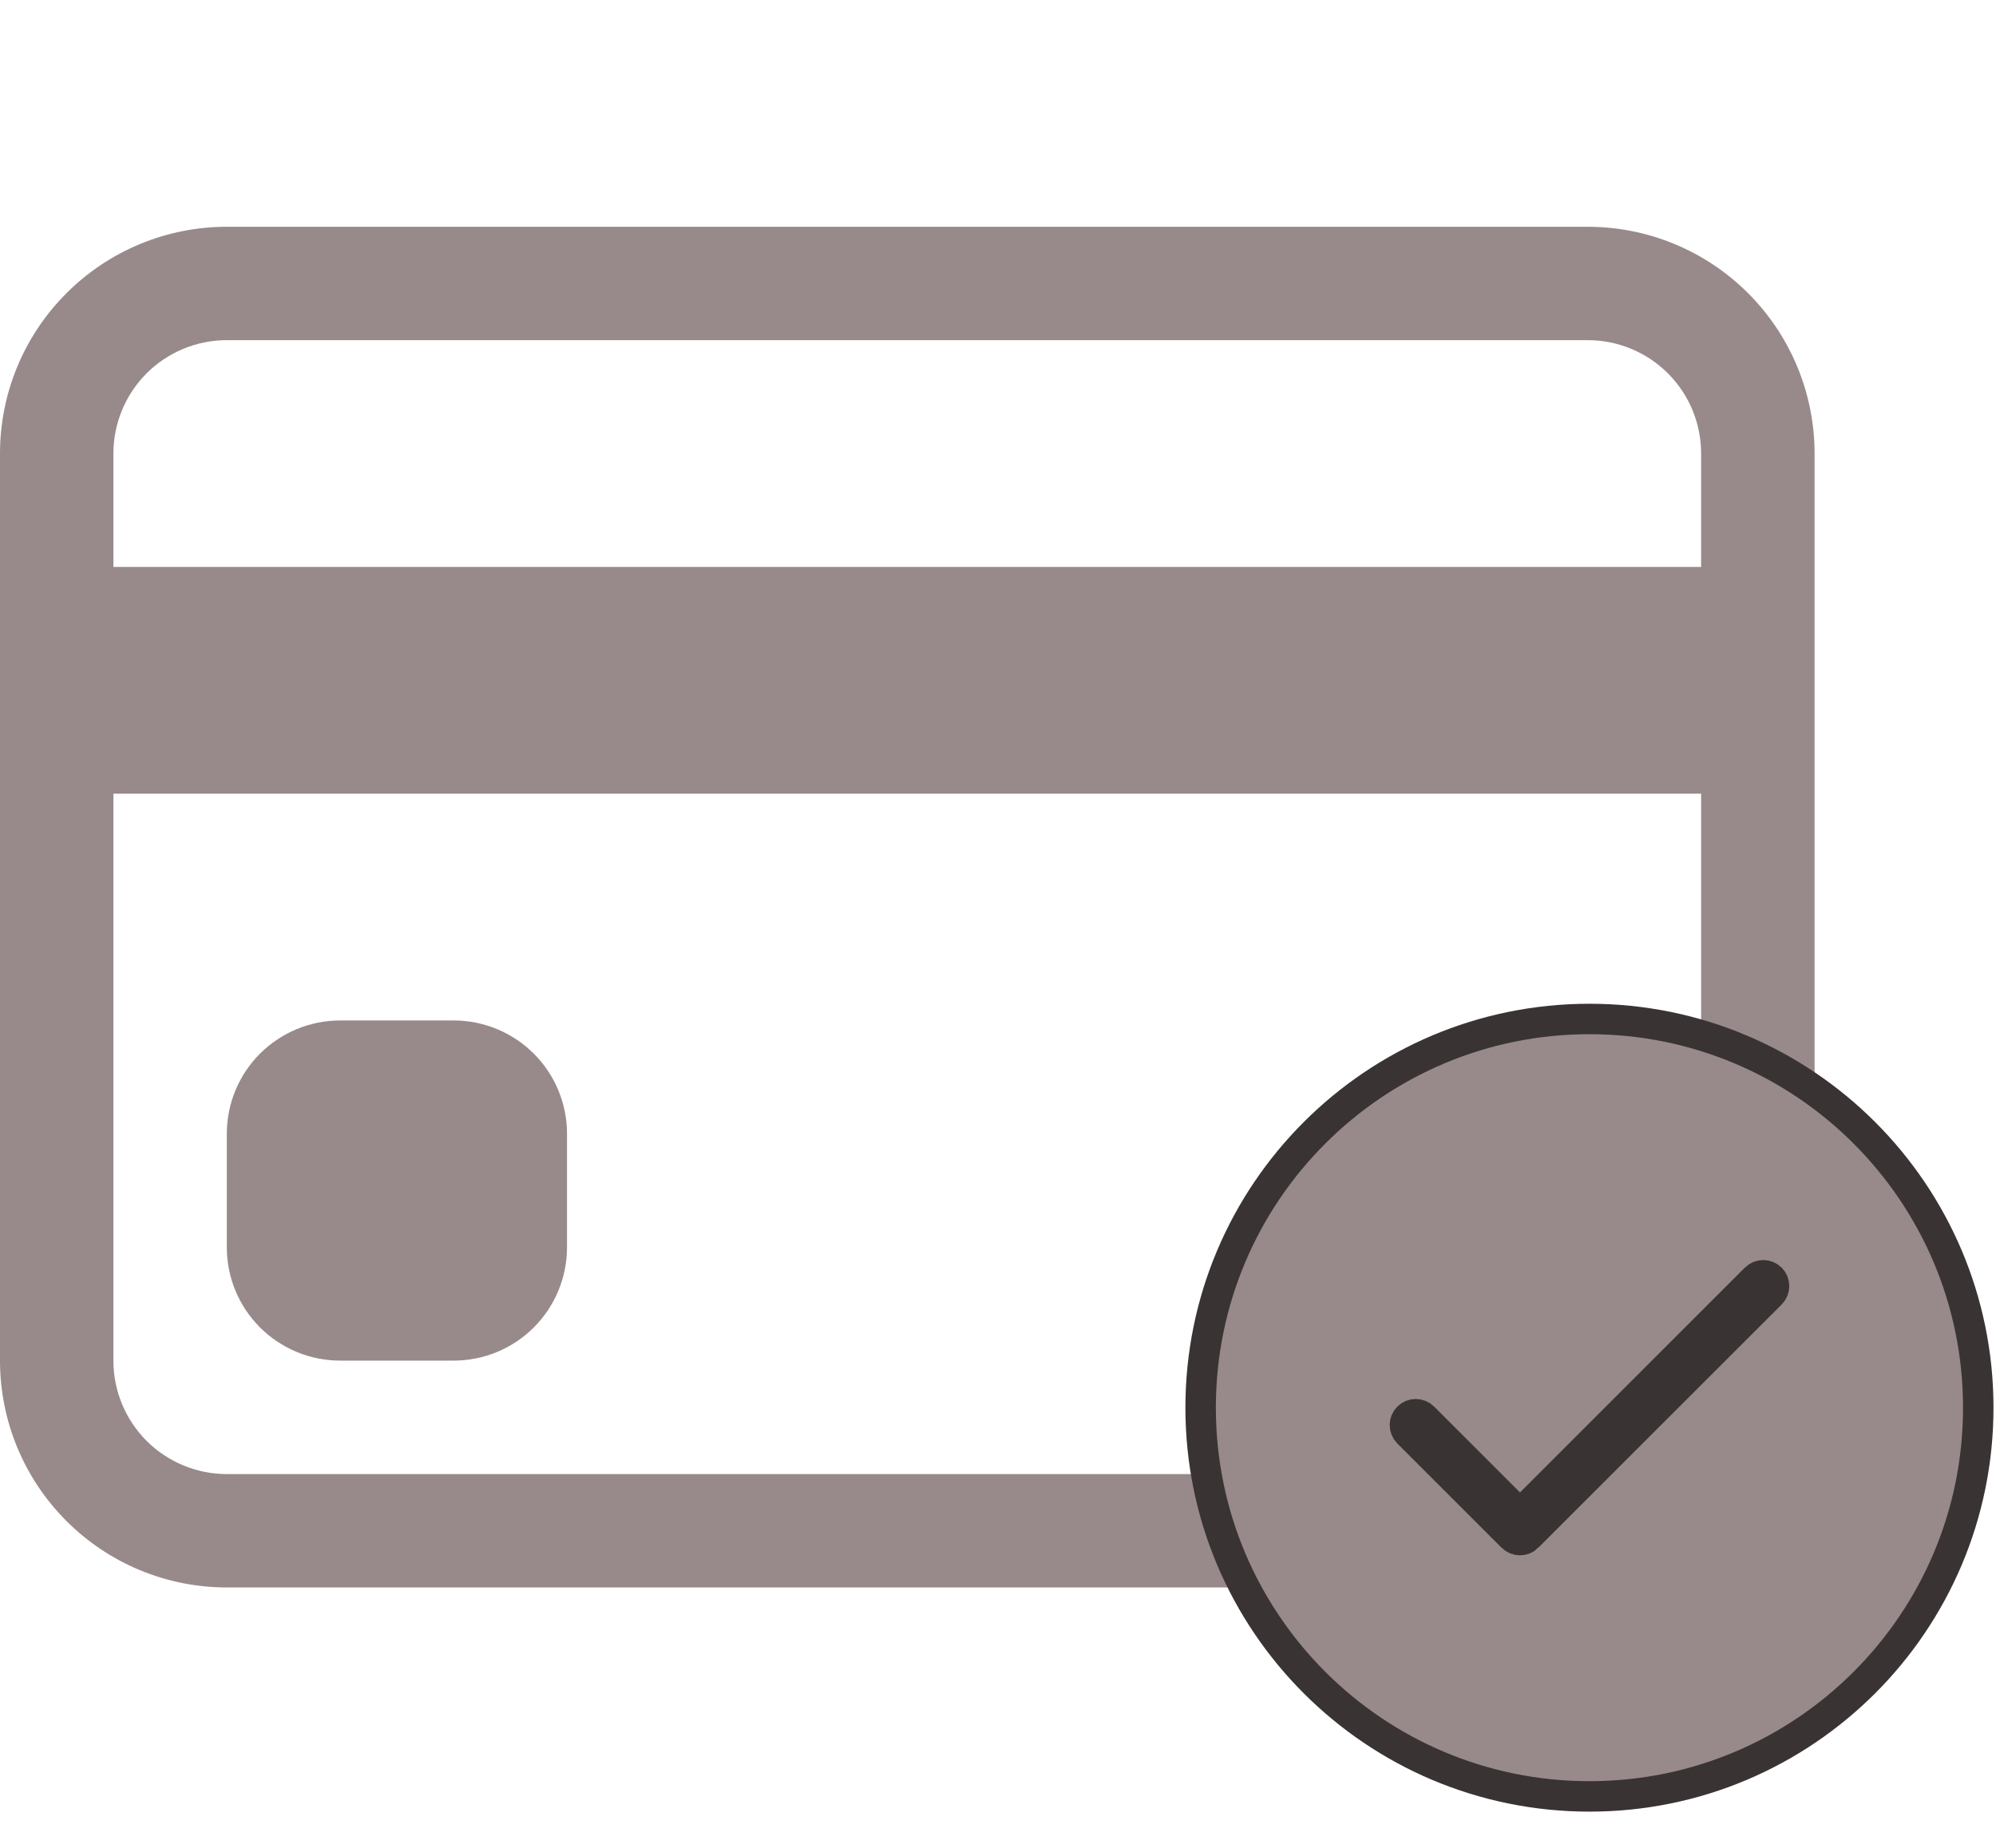
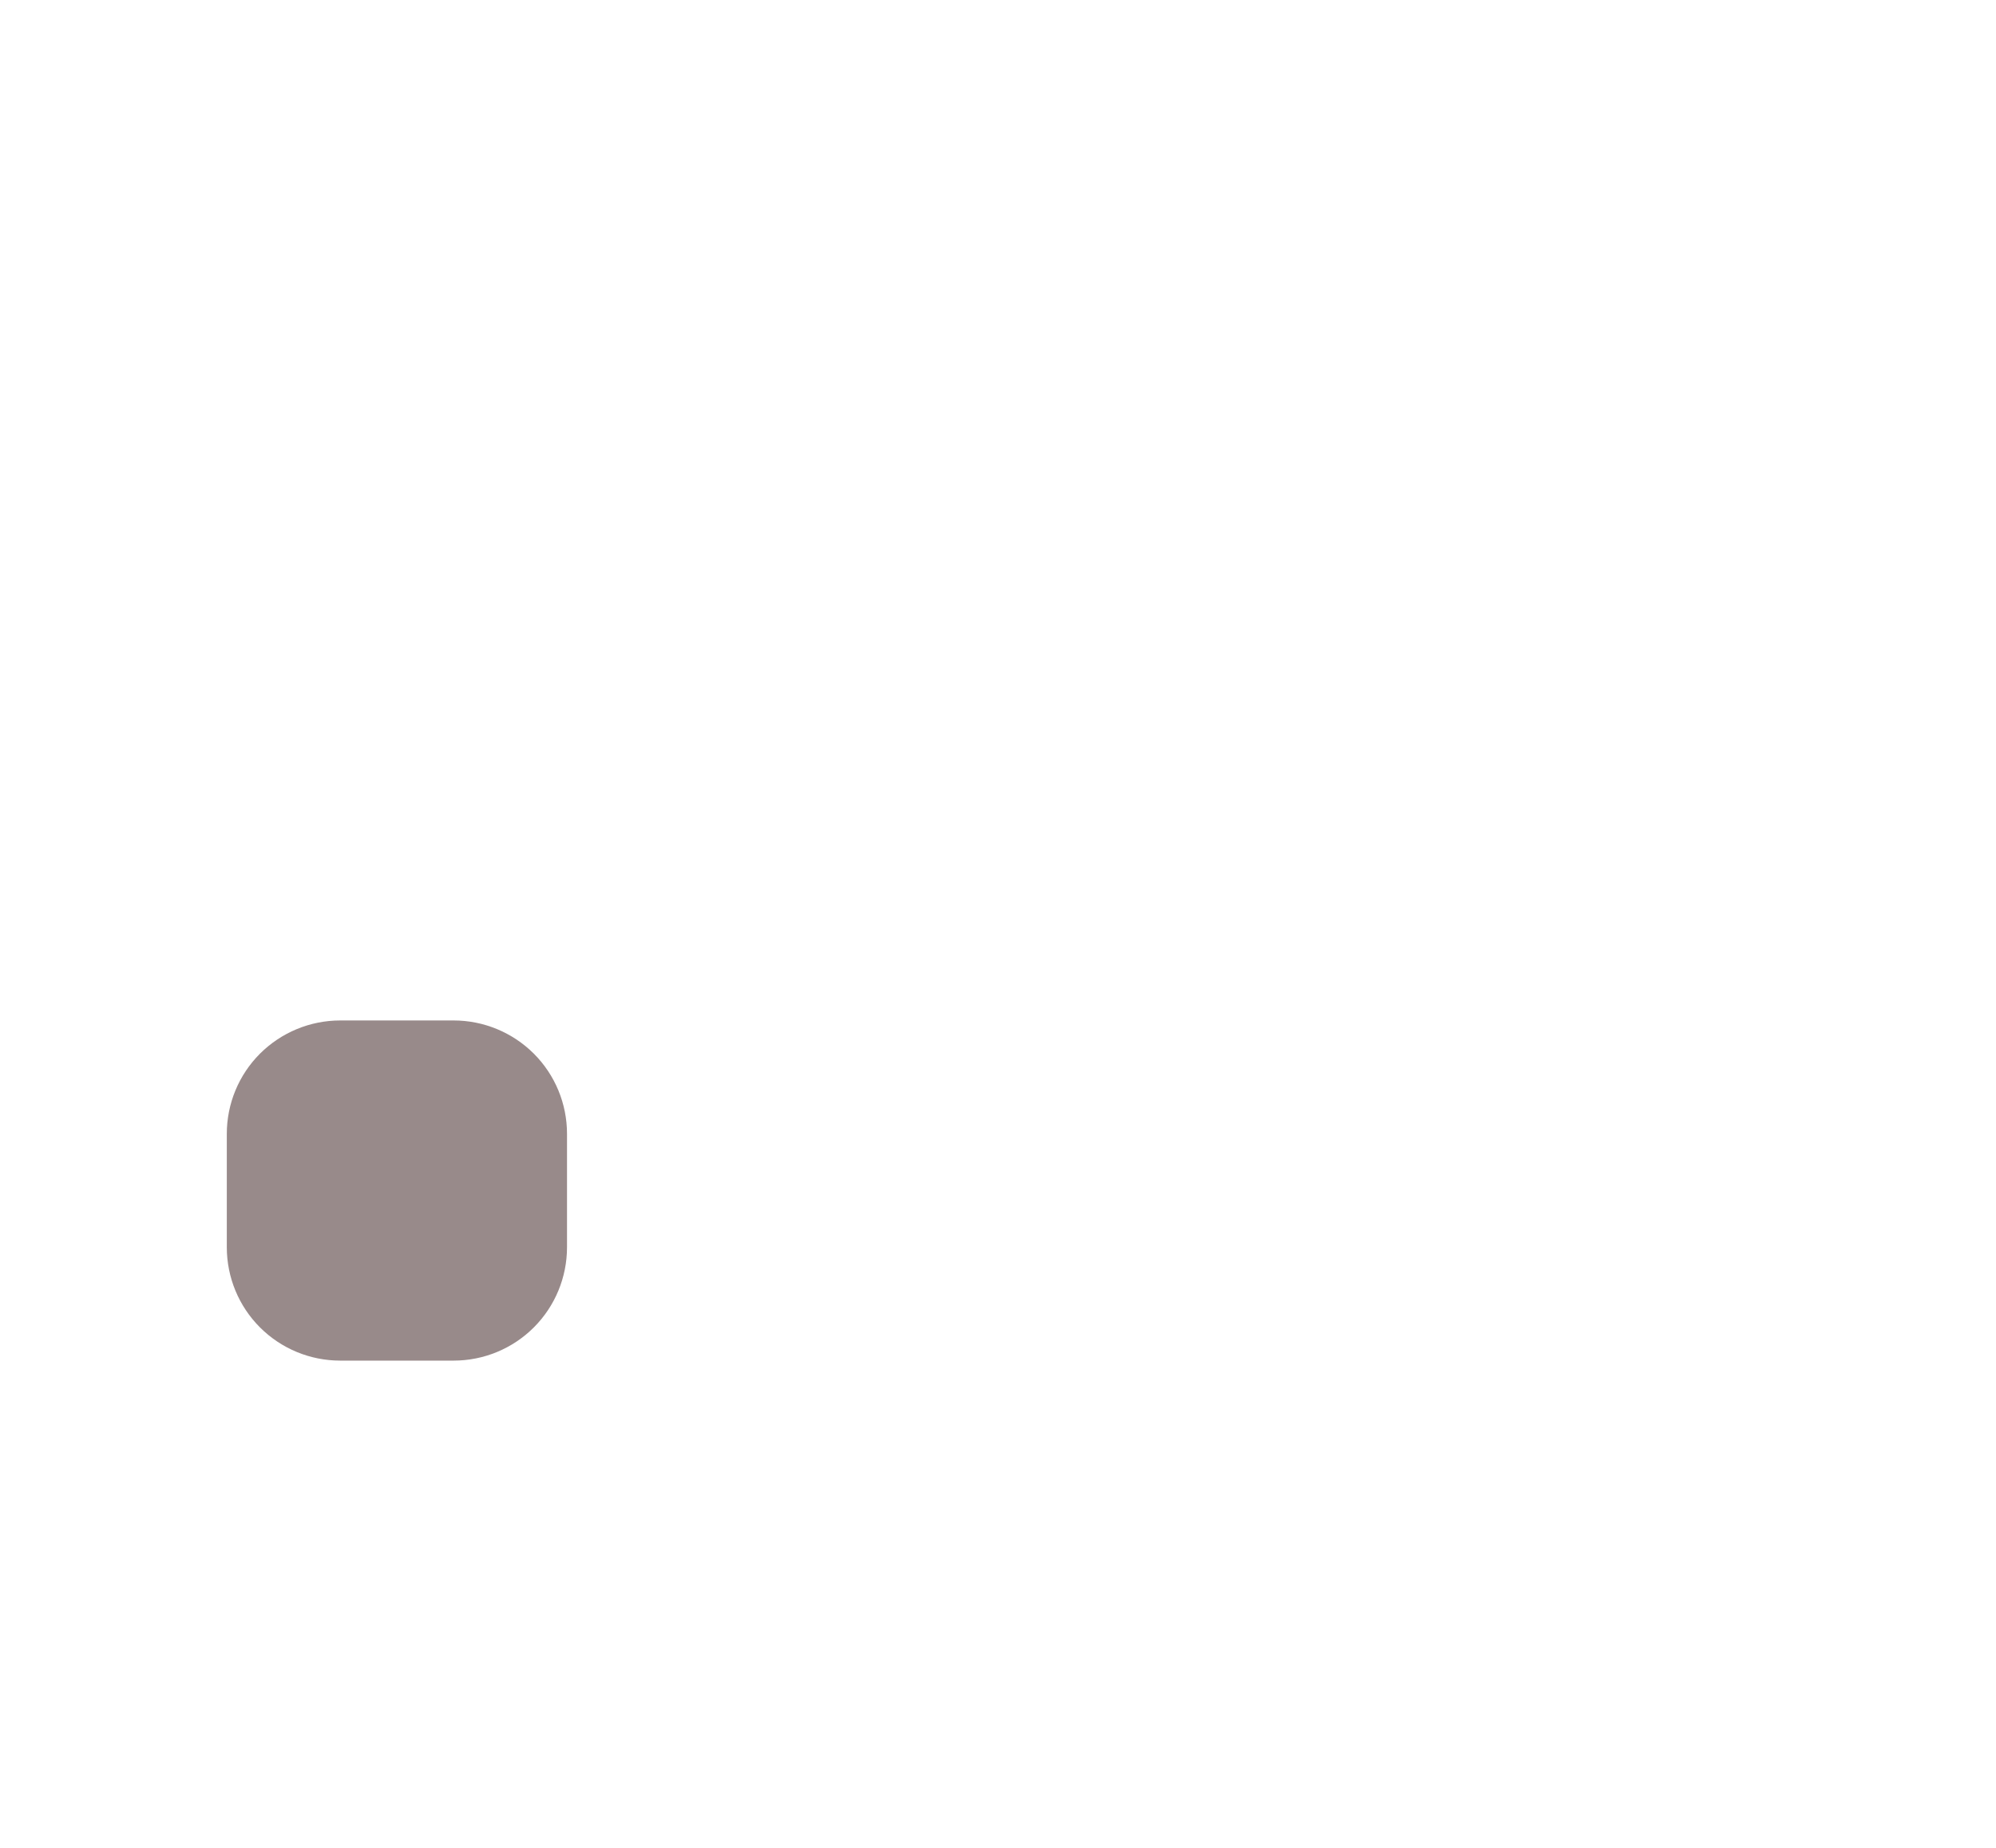
<svg xmlns="http://www.w3.org/2000/svg" width="27" height="25" viewBox="0 0 27 25" fill="none">
  <g clip-path="url(#clip0_9589_22710)">
-     <path d="M0 6.136C0 5.322 0.323 4.542 0.899 3.967C1.474 3.391 2.254 3.068 3.068 3.068H21.477C22.291 3.068 23.071 3.391 23.647 3.967C24.222 4.542 24.546 5.322 24.546 6.136V18.409C24.546 19.223 24.222 20.003 23.647 20.578C23.071 21.154 22.291 21.477 21.477 21.477H3.068C2.254 21.477 1.474 21.154 0.899 20.578C0.323 20.003 0 19.223 0 18.409V6.136ZM3.068 4.602C2.661 4.602 2.271 4.764 1.983 5.051C1.696 5.339 1.534 5.729 1.534 6.136V7.67H23.011V6.136C23.011 5.729 22.85 5.339 22.562 5.051C22.274 4.764 21.884 4.602 21.477 4.602H3.068ZM23.011 10.738H1.534V18.409C1.534 18.816 1.696 19.206 1.983 19.494C2.271 19.781 2.661 19.943 3.068 19.943H21.477C21.884 19.943 22.274 19.781 22.562 19.494C22.85 19.206 23.011 18.816 23.011 18.409V10.738Z" fill="#988A8A" />
    <path d="M3.068 15.34C3.068 14.933 3.229 14.543 3.517 14.255C3.805 13.968 4.195 13.806 4.602 13.806H6.136C6.543 13.806 6.933 13.968 7.221 14.255C7.509 14.543 7.67 14.933 7.67 15.34V16.874C7.67 17.281 7.509 17.671 7.221 17.959C6.933 18.247 6.543 18.408 6.136 18.408H4.602C4.195 18.408 3.805 18.247 3.517 17.959C3.229 17.671 3.068 17.281 3.068 16.874V15.34Z" fill="#988A8A" />
  </g>
  <g clip-path="url(#clip1_9589_22710)">
-     <path d="M19.254 19.176L19.254 19.176L20.415 20.337L20.561 20.483L20.707 20.337L23.748 17.296C23.748 17.296 23.748 17.296 23.748 17.296C23.805 17.239 23.898 17.239 23.955 17.296C24.012 17.353 24.012 17.446 23.955 17.503L20.664 20.793L20.664 20.794C20.607 20.851 20.515 20.851 20.457 20.793L19.047 19.383C18.99 19.326 18.99 19.233 19.047 19.176L19.047 19.176C19.104 19.119 19.197 19.119 19.254 19.176ZM21.501 13.786C18.596 13.786 16.241 16.14 16.241 19.045C16.241 21.95 18.596 24.304 21.501 24.304C24.405 24.304 26.76 21.95 26.76 19.045C26.76 16.14 24.405 13.786 21.501 13.786Z" fill="#988A8A" stroke="#3A3334" stroke-width="0.412" />
-   </g>
+     </g>
  <defs>
    <clipPath id="clip0_9589_22710">
      <rect width="24.546" height="24.546" fill="white" />
    </clipPath>
    <clipPath id="clip1_9589_22710">
      <rect width="11" height="11" fill="white" transform="translate(16 13.545)" />
    </clipPath>
  </defs>
</svg>